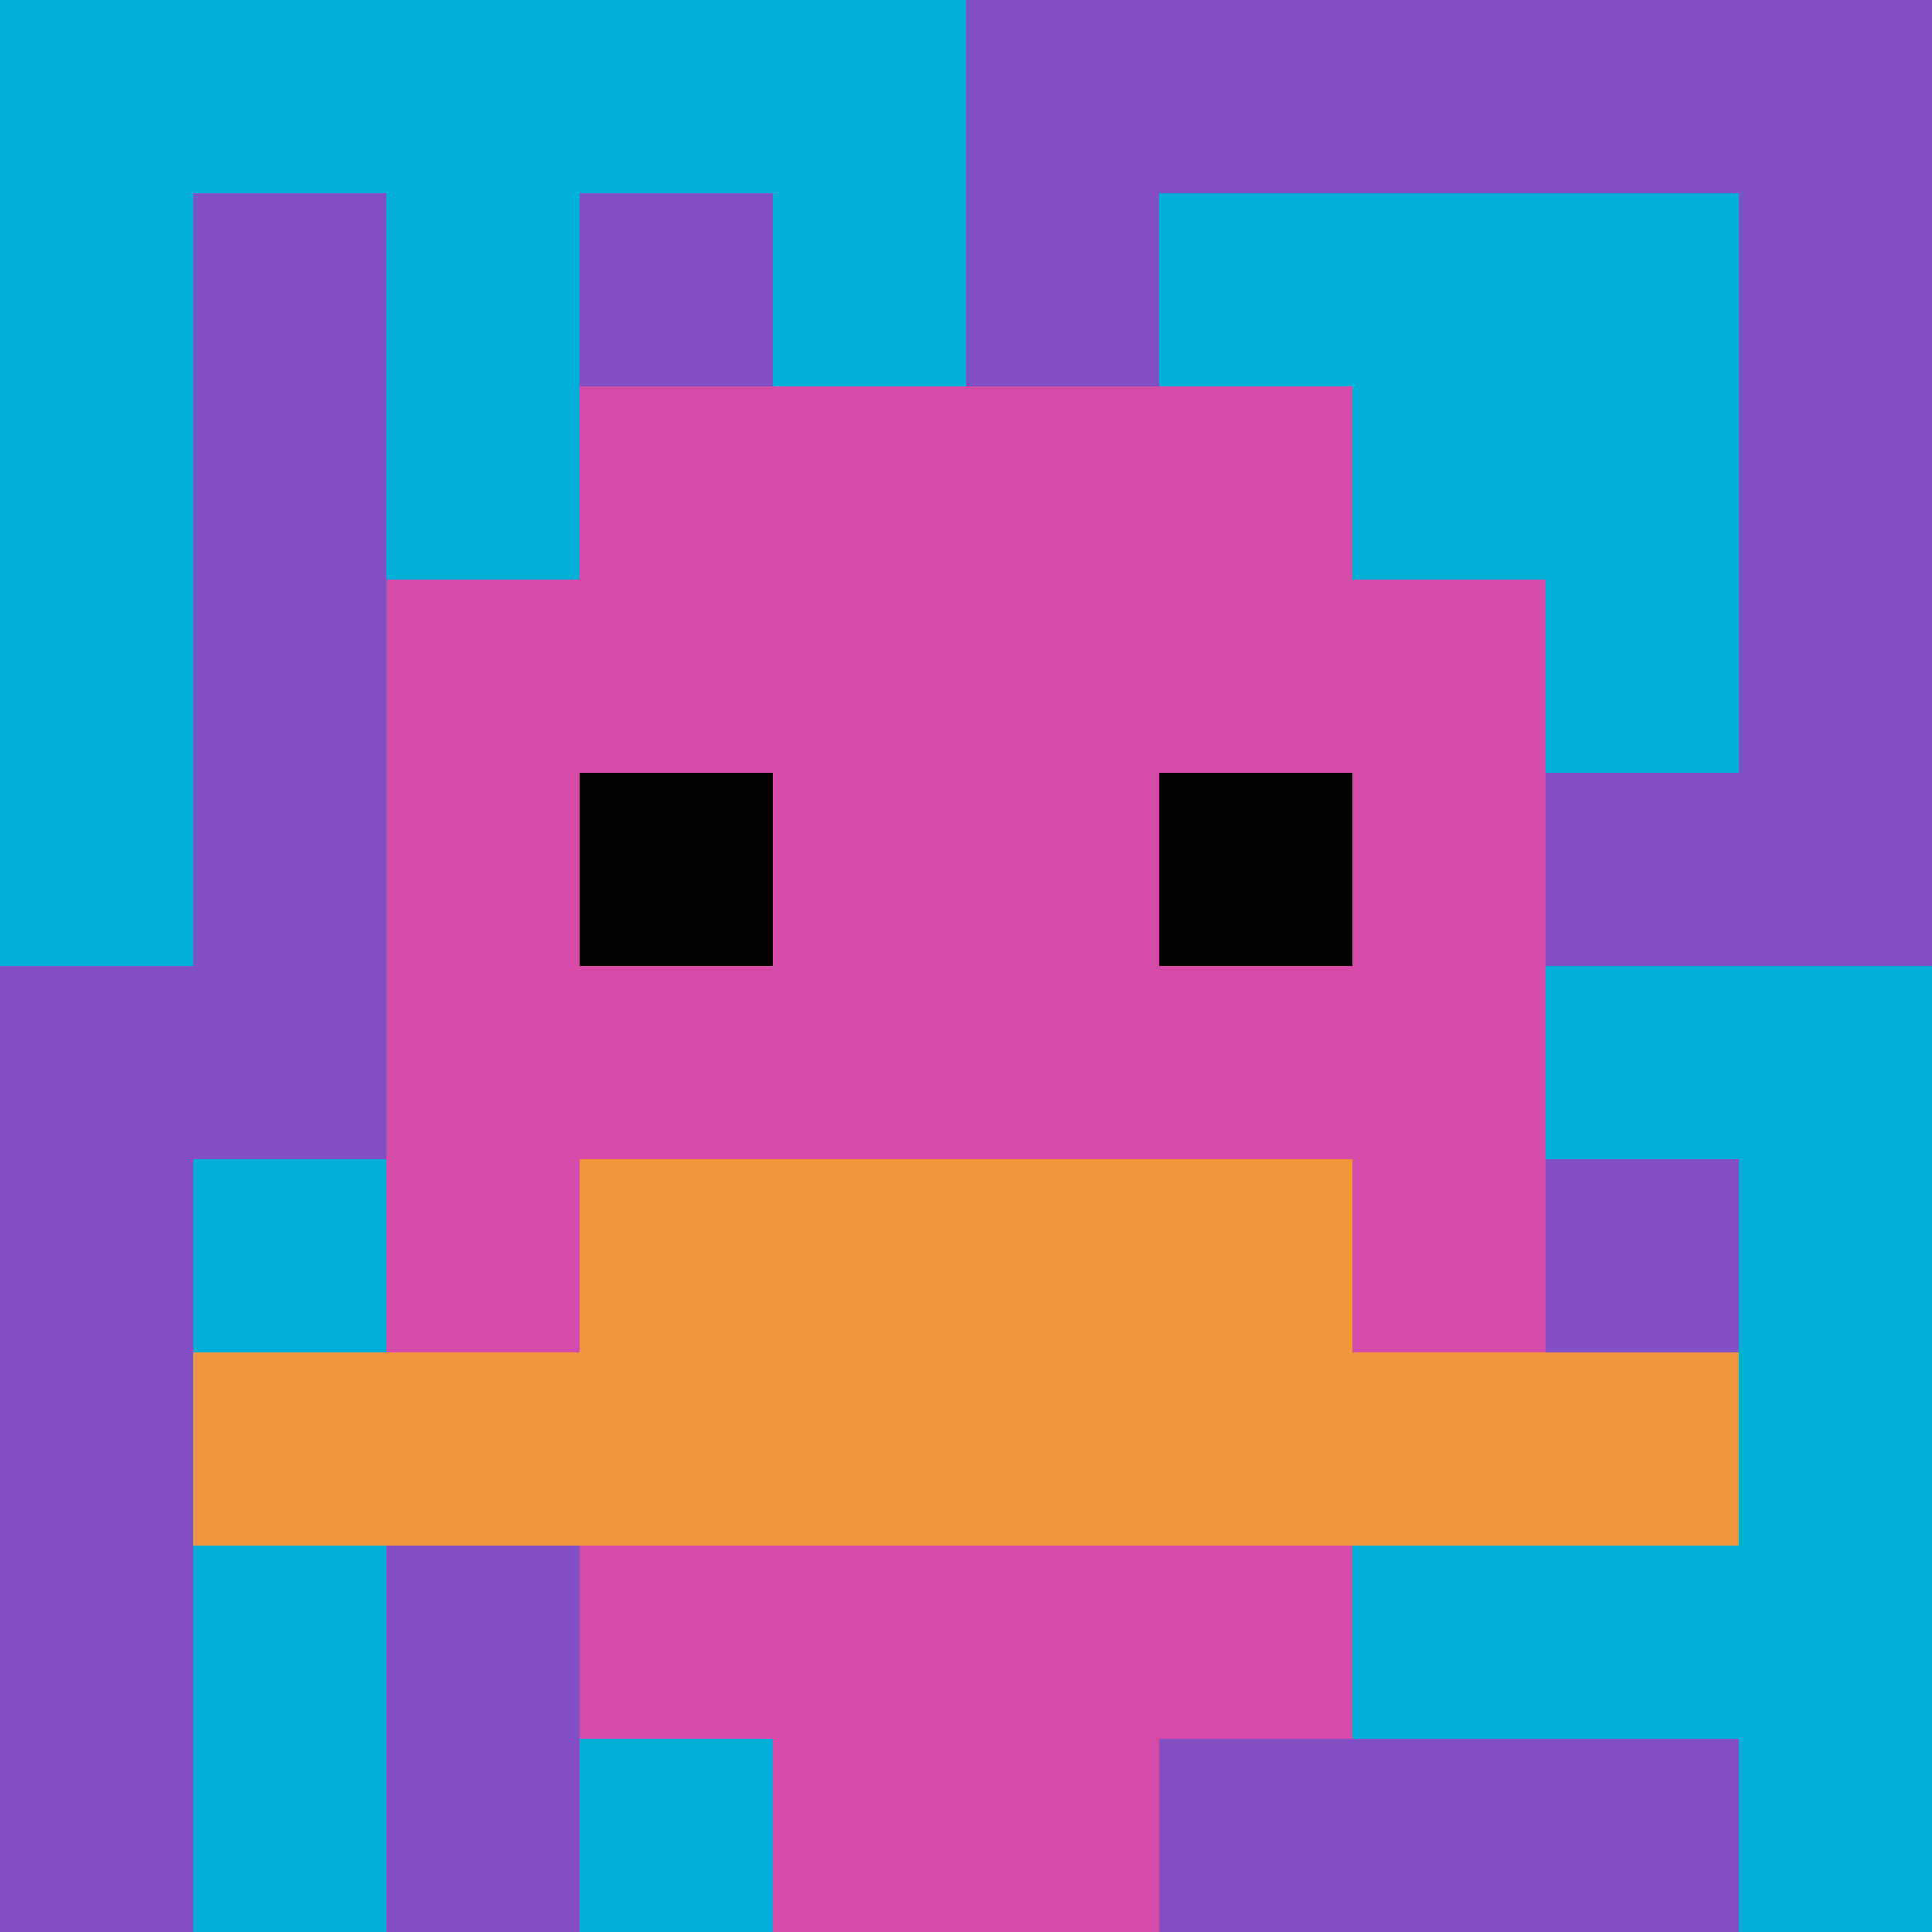
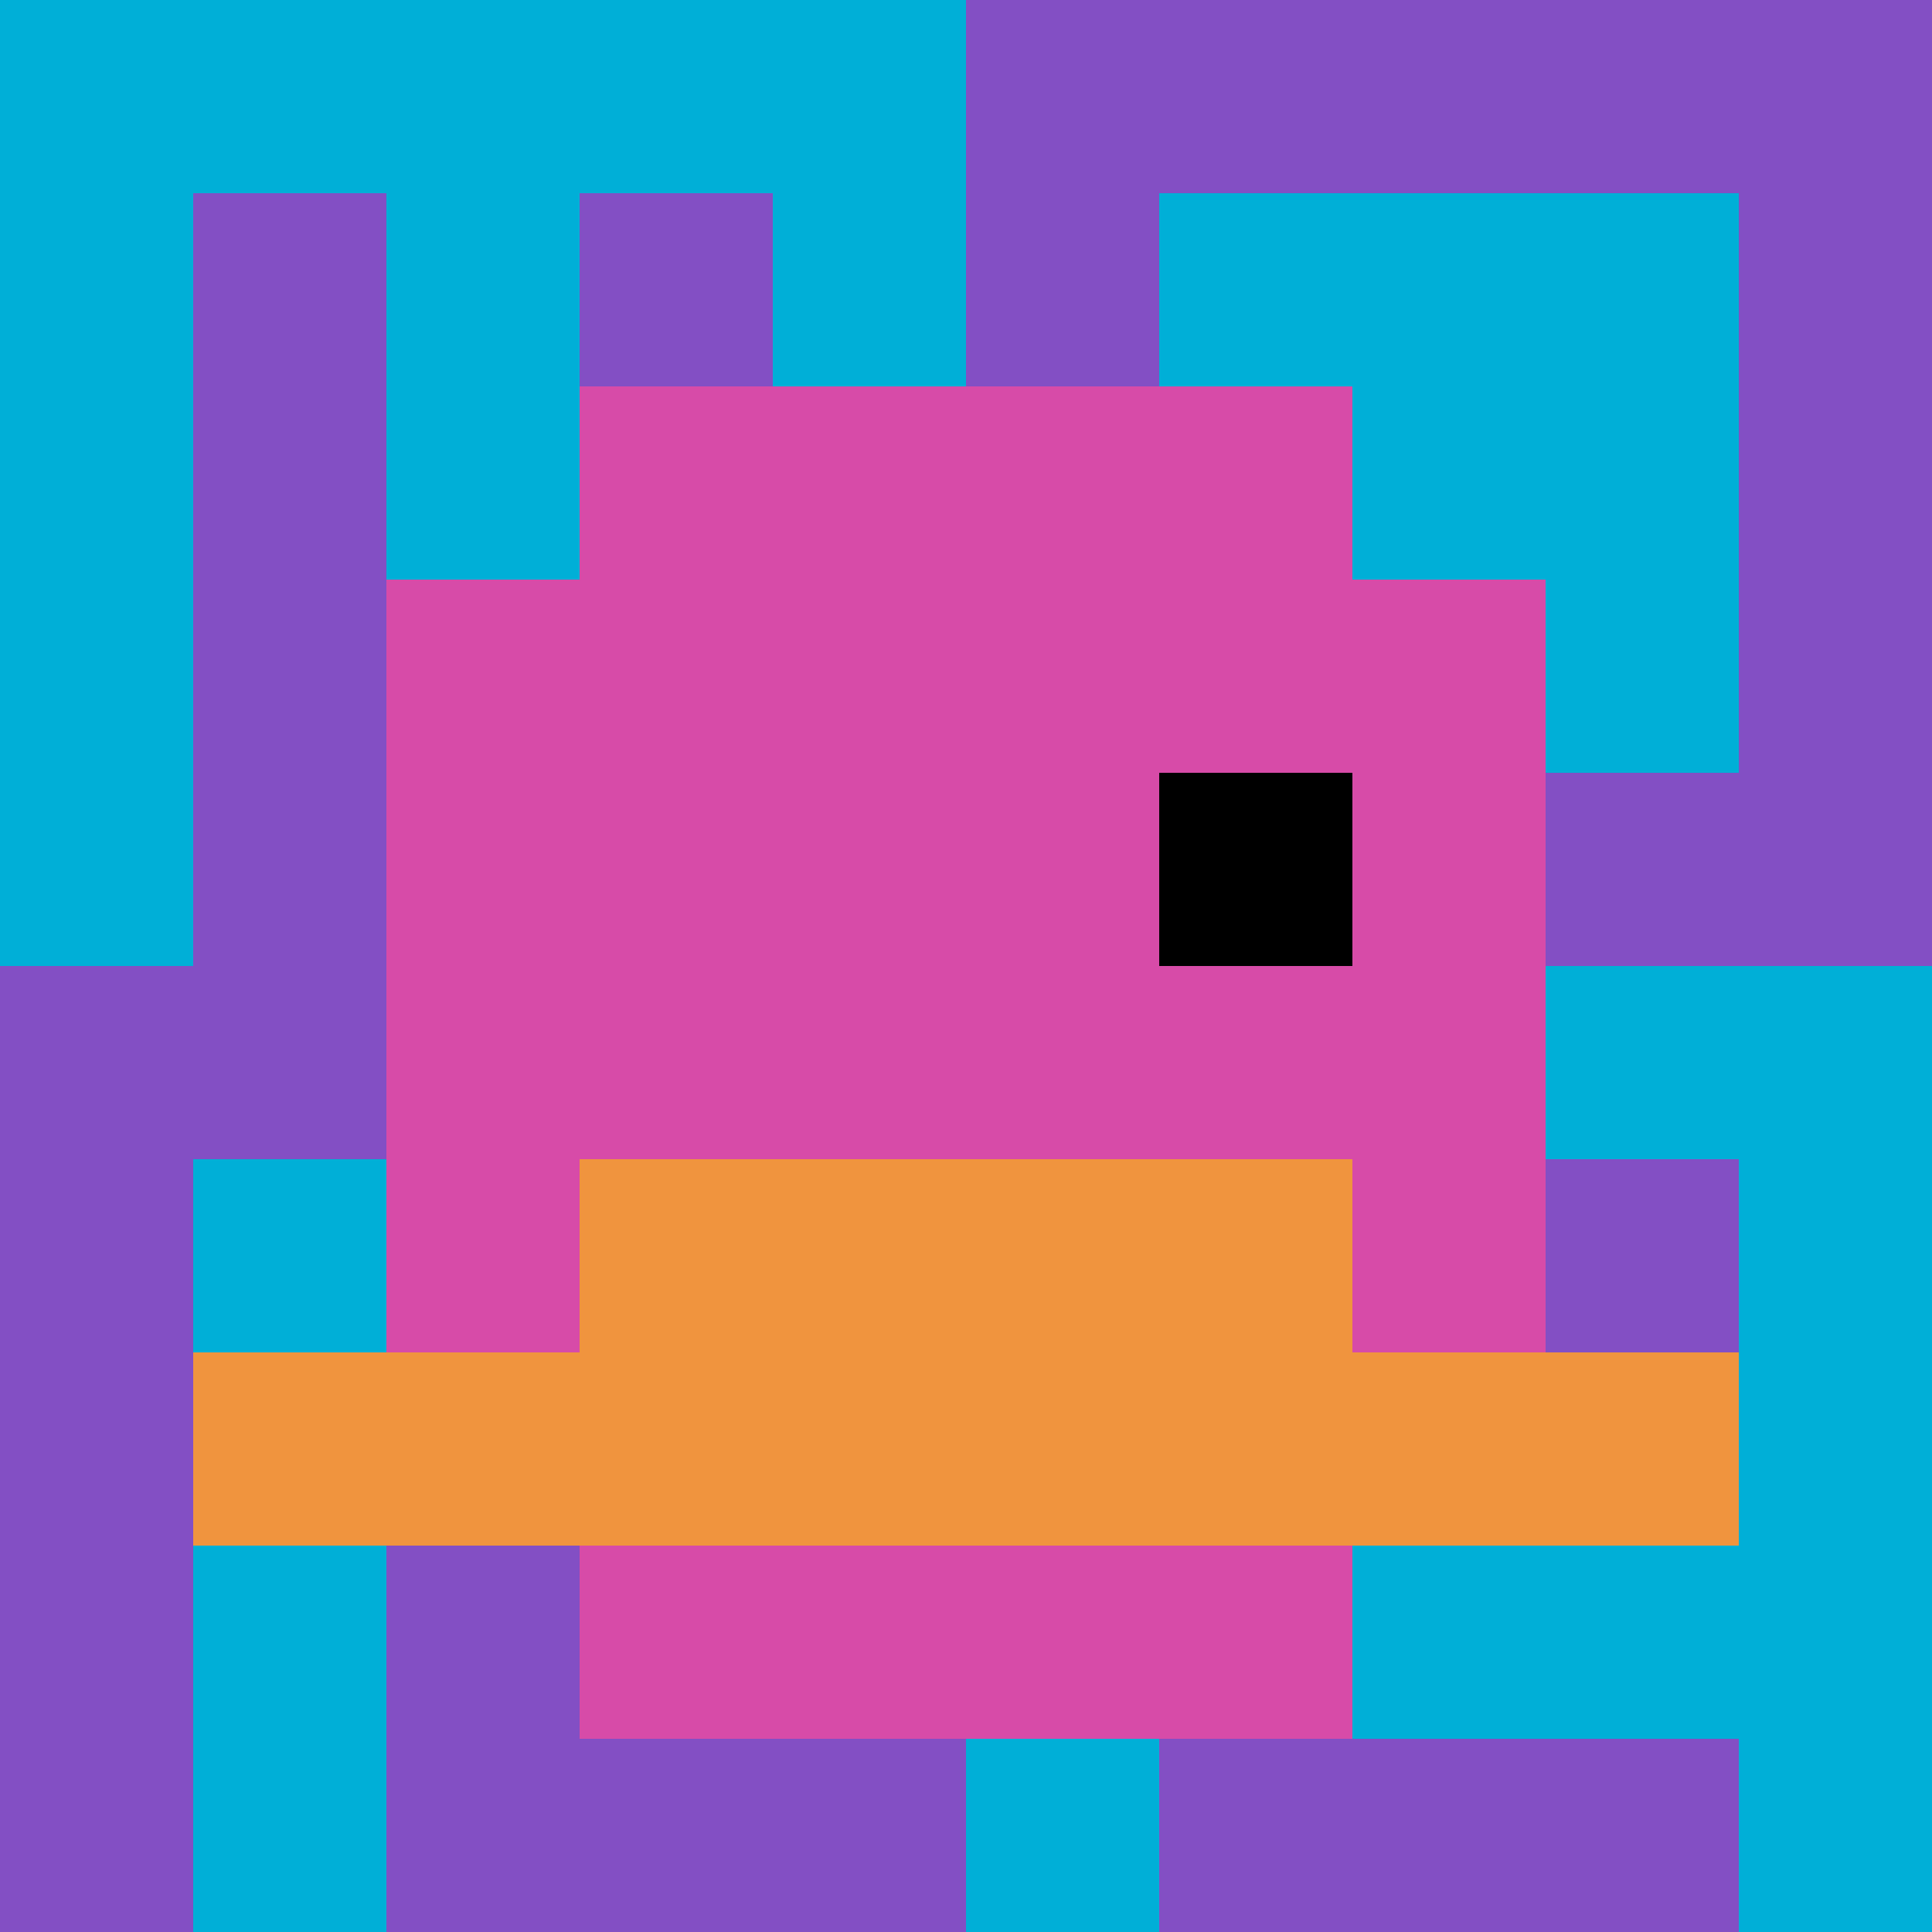
<svg xmlns="http://www.w3.org/2000/svg" version="1.1" width="719" height="719">
  <title>'goose-pfp-533691' by Dmitri Cherniak</title>
  <desc>seed=533691
backgroundColor=#ffffff
padding=20
innerPadding=0
timeout=500
dimension=1
border=false
Save=function(){return n.handleSave()}
frame=2131

Rendered at Sun Sep 08 2024 10:24:06 GMT+0800 (China Standard Time)
Generated in &lt;1ms
</desc>
  <defs />
  <rect width="100%" height="100%" fill="#ffffff" />
  <g>
    <g id="0-0">
      <rect x="0" y="0" height="719" width="719" fill="#834FC4" />
      <g>
        <rect id="0-0-0-0-5-1" x="0" y="0" width="359.5" height="71.9" fill="#00AFD7" />
        <rect id="0-0-0-0-1-5" x="0" y="0" width="71.9" height="359.5" fill="#00AFD7" />
        <rect id="0-0-2-0-1-5" x="143.8" y="0" width="71.9" height="359.5" fill="#00AFD7" />
        <rect id="0-0-4-0-1-5" x="287.6" y="0" width="71.9" height="359.5" fill="#00AFD7" />
        <rect id="0-0-6-1-3-3" x="431.4" y="71.9" width="215.7" height="215.7" fill="#00AFD7" />
        <rect id="0-0-1-6-1-4" x="71.9" y="431.4" width="71.9" height="287.6" fill="#00AFD7" />
-         <rect id="0-0-3-6-1-4" x="215.7" y="431.4" width="71.9" height="287.6" fill="#00AFD7" />
        <rect id="0-0-5-5-5-1" x="359.5" y="359.5" width="359.5" height="71.9" fill="#00AFD7" />
        <rect id="0-0-5-8-5-1" x="359.5" y="575.2" width="359.5" height="71.9" fill="#00AFD7" />
        <rect id="0-0-5-5-1-5" x="359.5" y="359.5" width="71.9" height="359.5" fill="#00AFD7" />
        <rect id="0-0-9-5-1-5" x="647.1" y="359.5" width="71.9" height="359.5" fill="#00AFD7" />
      </g>
      <g>
        <rect id="0-0-3-2-4-7" x="215.7" y="143.8" width="287.6" height="503.3" fill="#D74BA8" />
        <rect id="0-0-2-3-6-5" x="143.8" y="215.7" width="431.4" height="359.5" fill="#D74BA8" />
-         <rect id="0-0-4-8-2-2" x="287.6" y="575.2" width="143.8" height="143.8" fill="#D74BA8" />
        <rect id="0-0-1-7-8-1" x="71.9" y="503.3" width="575.2" height="71.9" fill="#F0943E" />
        <rect id="0-0-3-6-4-2" x="215.7" y="431.4" width="287.6" height="143.8" fill="#F0943E" />
-         <rect id="0-0-3-4-1-1" x="215.7" y="287.6" width="71.9" height="71.9" fill="#000000" />
        <rect id="0-0-6-4-1-1" x="431.4" y="287.6" width="71.9" height="71.9" fill="#000000" />
      </g>
      <rect x="0" y="0" stroke="white" stroke-width="0" height="719" width="719" fill="none" />
    </g>
  </g>
</svg>